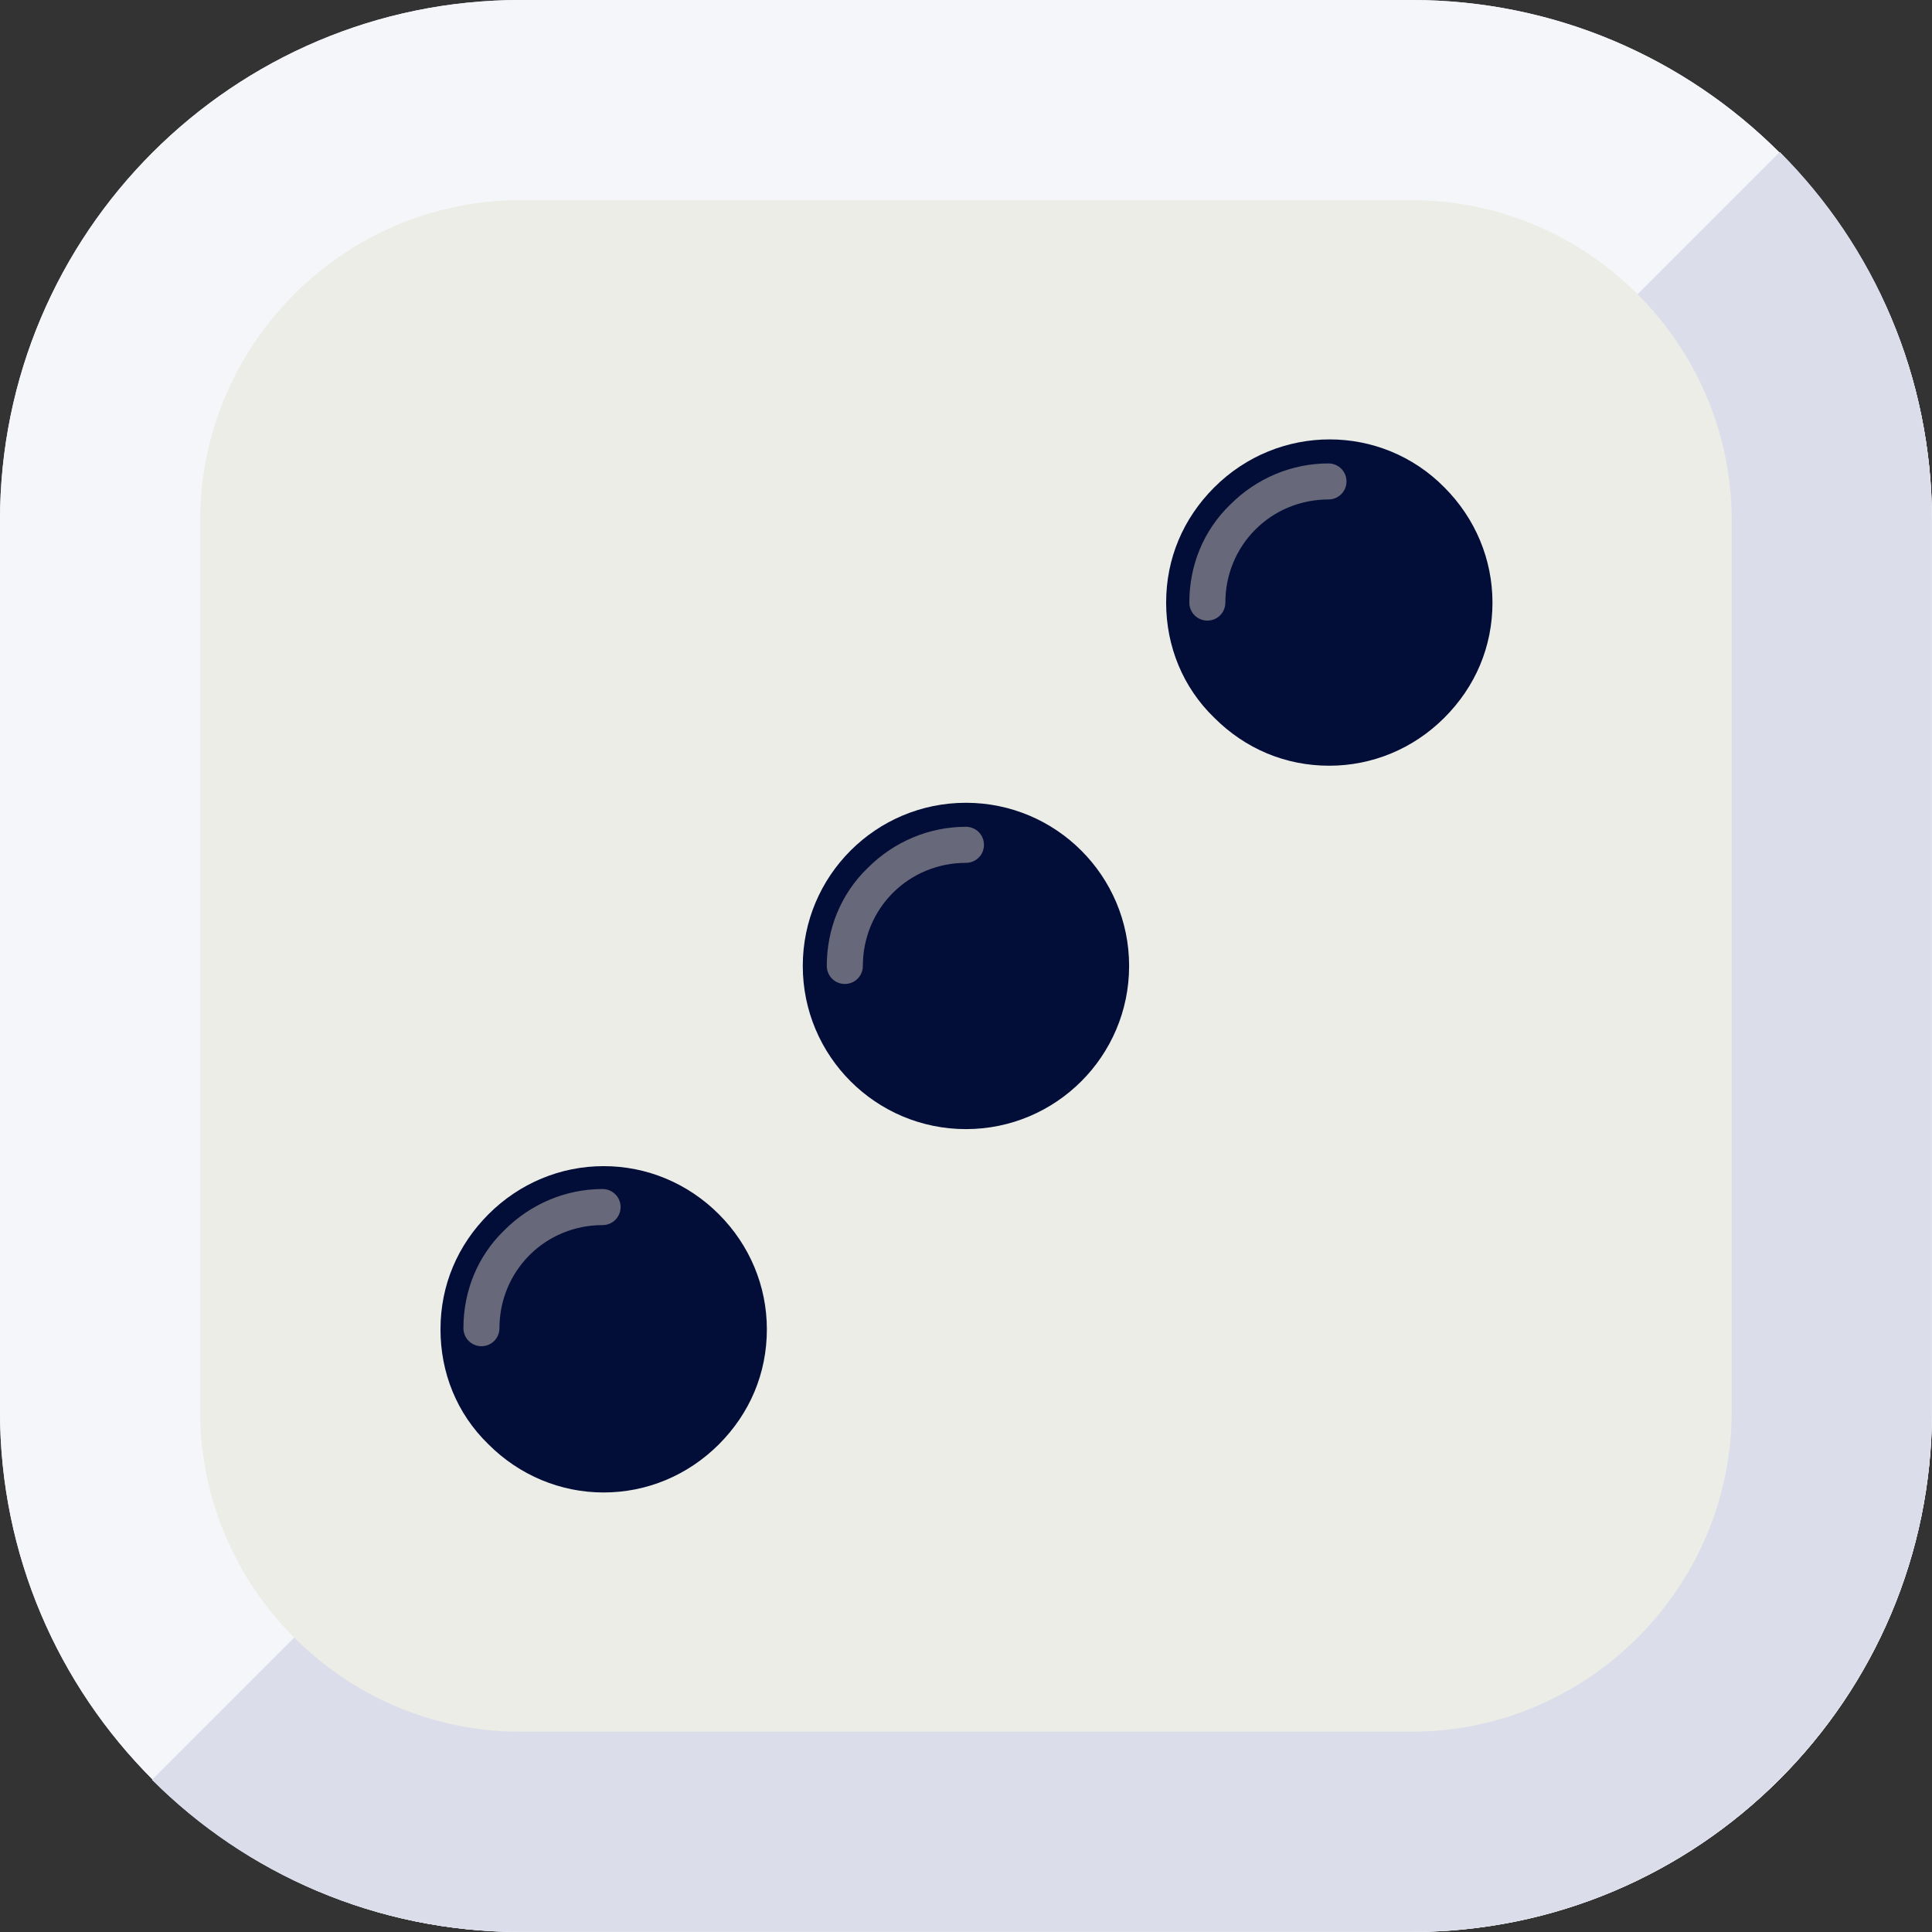
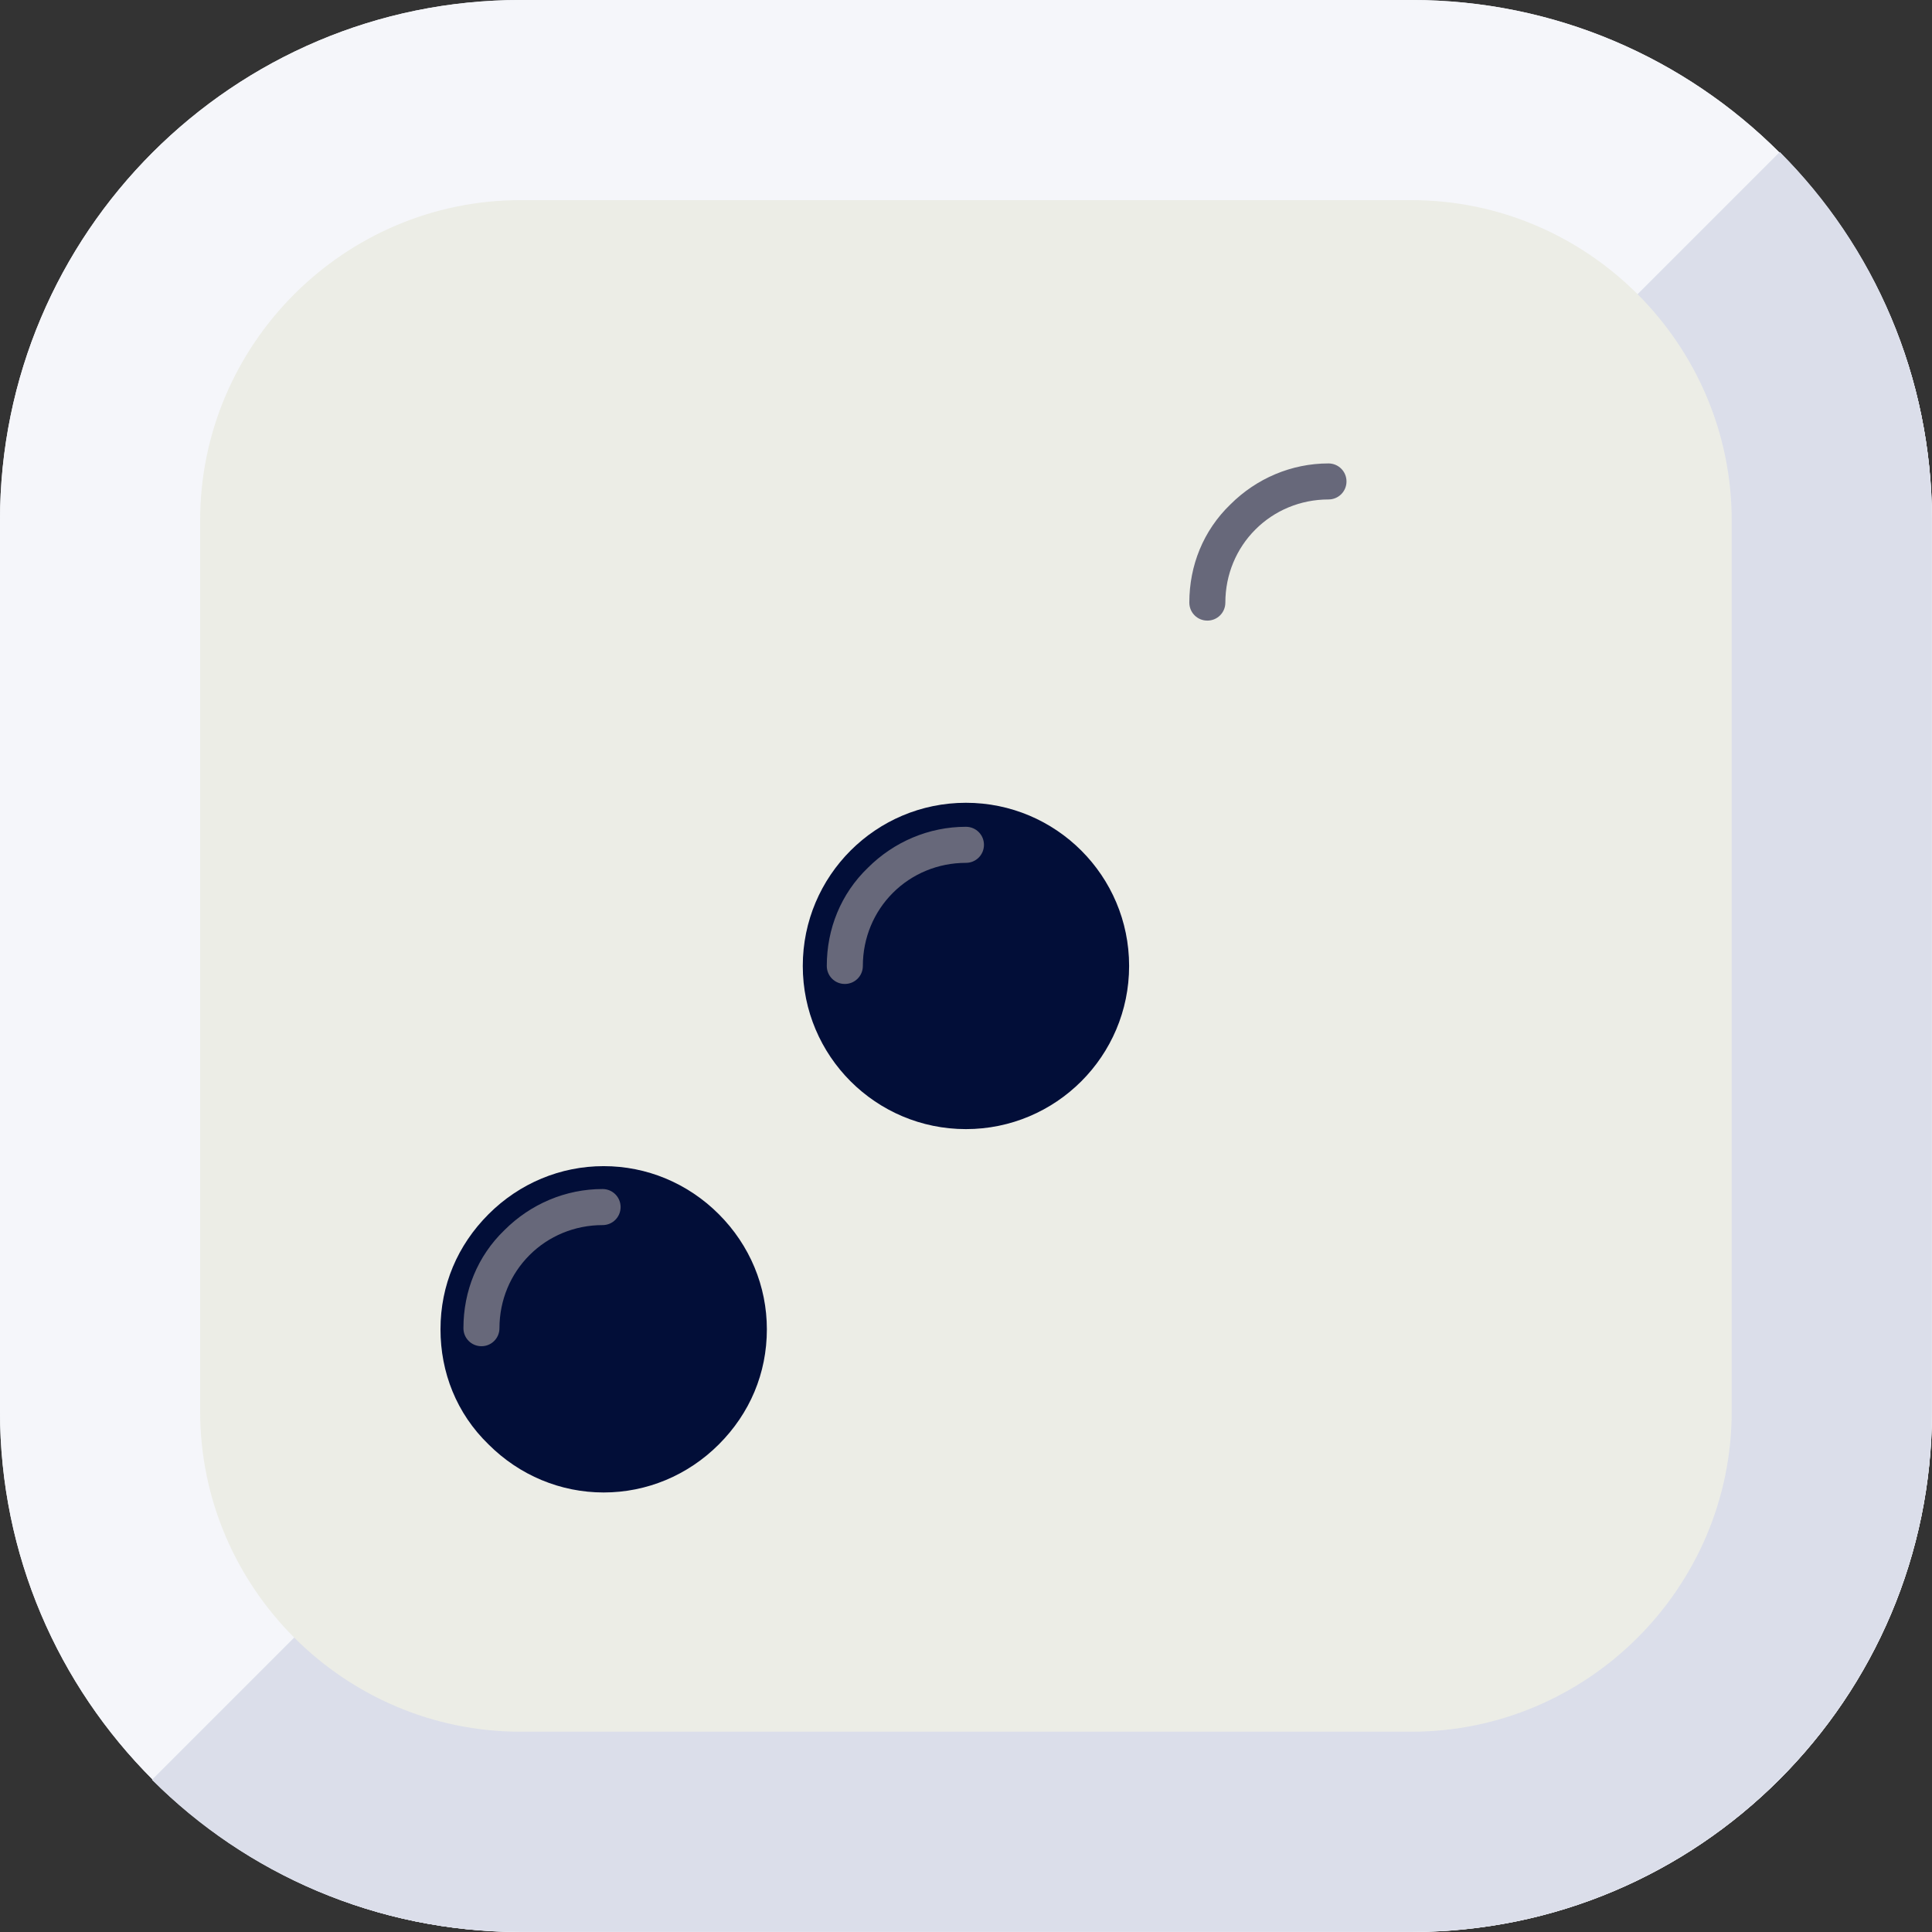
<svg xmlns="http://www.w3.org/2000/svg" width="54" height="54" viewBox="0 0 54 54" fill="none">
  <rect x="0" y="0" width="54" height="54" fill="#333333" stroke="none" />
  <path d="M54 39.451C54 47.481 47.481 54 39.451 54H14.549C6.519 54 0 47.481 0 39.451V14.549C0 6.519 6.519 0 14.549 0H39.451C47.481 0 54 6.519 54 14.549V39.451Z" fill="#F5F6FA" />
  <path d="M4.25 49.744C6.88 52.374 10.517 53.997 14.546 53.997H39.448C47.478 53.997 53.997 47.478 53.997 39.448V14.546C53.997 10.517 52.374 6.88 49.744 4.25L4.25 49.744Z" fill="#DBDEEA" />
-   <path d="M14.547 48.402C9.623 48.402 5.594 44.373 5.594 39.449V14.547C5.594 9.623 9.623 5.594 14.547 5.594H39.449C44.373 5.594 48.402 9.623 48.402 14.547V39.449C48.402 44.373 44.373 48.402 39.449 48.402H14.547Z" fill="#ECEDE6" />
  <path d="M23.78 30.216C21.99 28.425 21.99 25.543 23.78 23.78C25.571 21.99 28.453 21.99 30.216 23.78C32.006 25.571 32.006 28.453 30.216 30.216C28.453 32.006 25.543 32.006 23.78 30.216Z" fill="#020E38" />
  <path d="M23.613 27.502C23.333 27.502 23.109 27.278 23.109 26.998C23.109 25.963 23.501 24.984 24.256 24.256C24.984 23.529 25.963 23.109 26.998 23.109C27.278 23.109 27.502 23.333 27.502 23.613C27.502 23.893 27.278 24.117 26.998 24.117C26.215 24.117 25.488 24.424 24.956 24.956C24.424 25.488 24.117 26.215 24.117 26.998C24.117 27.278 23.893 27.502 23.613 27.502Z" fill="#67687A" />
  <path d="M54 39.451C54 47.481 47.481 54 39.451 54H14.549C6.519 54 0 47.481 0 39.451V14.549C0 6.519 6.519 0 14.549 0H39.451C47.481 0 54 6.519 54 14.549V39.451Z" fill="#F5F6FA" />
  <path d="M4.25 49.744C6.88 52.374 10.517 53.997 14.546 53.997H39.448C47.478 53.997 53.997 47.478 53.997 39.448V14.546C53.997 10.517 52.374 6.88 49.744 4.25L4.25 49.744Z" fill="#DBDEEA" />
  <path d="M14.547 48.402C9.623 48.402 5.594 44.373 5.594 39.449V14.547C5.594 9.623 9.623 5.594 14.547 5.594H39.449C44.373 5.594 48.402 9.623 48.402 14.547V39.449C48.402 44.373 44.373 48.402 39.449 48.402H14.547Z" fill="#ECEDE6" />
  <path d="M26.998 31.559C24.48 31.559 22.438 29.516 22.438 26.998C22.438 24.48 24.48 22.438 26.998 22.438C29.516 22.438 31.559 24.48 31.559 26.998C31.559 29.516 29.516 31.559 26.998 31.559Z" fill="#020E38" />
-   <path d="M32.594 16.842C32.594 15.611 33.069 14.492 33.937 13.624C35.727 11.834 38.609 11.834 40.372 13.624C41.239 14.492 41.715 15.639 41.715 16.842C41.715 18.073 41.239 19.192 40.372 20.059C39.505 20.927 38.358 21.402 37.154 21.402C35.923 21.402 34.804 20.927 33.937 20.059C33.069 19.22 32.594 18.073 32.594 16.842Z" fill="#020E38" />
  <path d="M12.312 37.154C12.312 35.923 12.788 34.804 13.655 33.937C14.523 33.069 15.67 32.594 16.873 32.594C18.076 32.594 19.223 33.069 20.091 33.937C20.958 34.804 21.434 35.951 21.434 37.154C21.434 38.386 20.958 39.505 20.091 40.372C19.223 41.239 18.076 41.715 16.873 41.715C15.67 41.715 14.523 41.239 13.655 40.372C12.76 39.505 12.312 38.358 12.312 37.154Z" fill="#020E38" />
  <path d="M23.613 27.502C23.333 27.502 23.109 27.278 23.109 26.998C23.109 25.963 23.501 24.984 24.256 24.256C24.984 23.529 25.963 23.109 26.998 23.109C27.278 23.109 27.502 23.333 27.502 23.613C27.502 23.893 27.278 24.117 26.998 24.117C26.215 24.117 25.488 24.424 24.956 24.956C24.424 25.488 24.117 26.215 24.117 26.998C24.117 27.278 23.893 27.502 23.613 27.502Z" fill="#67687A" />
  <path d="M13.457 37.627C13.177 37.627 12.953 37.403 12.953 37.123C12.953 36.088 13.345 35.109 14.1 34.382C14.828 33.654 15.807 33.234 16.842 33.234C17.122 33.234 17.346 33.458 17.346 33.738C17.346 34.018 17.122 34.242 16.842 34.242C16.059 34.242 15.331 34.549 14.8 35.081C14.268 35.613 13.96 36.34 13.96 37.123C13.96 37.403 13.736 37.627 13.457 37.627Z" fill="#67687A" />
  <path d="M33.746 17.346C33.466 17.346 33.242 17.122 33.242 16.842C33.242 15.807 33.634 14.828 34.389 14.1C35.117 13.373 36.096 12.953 37.131 12.953C37.411 12.953 37.635 13.177 37.635 13.457C37.635 13.736 37.411 13.96 37.131 13.96C36.348 13.96 35.62 14.268 35.089 14.8C34.557 15.331 34.249 16.059 34.249 16.842C34.249 17.122 34.026 17.346 33.746 17.346Z" fill="#67687A" />
</svg>